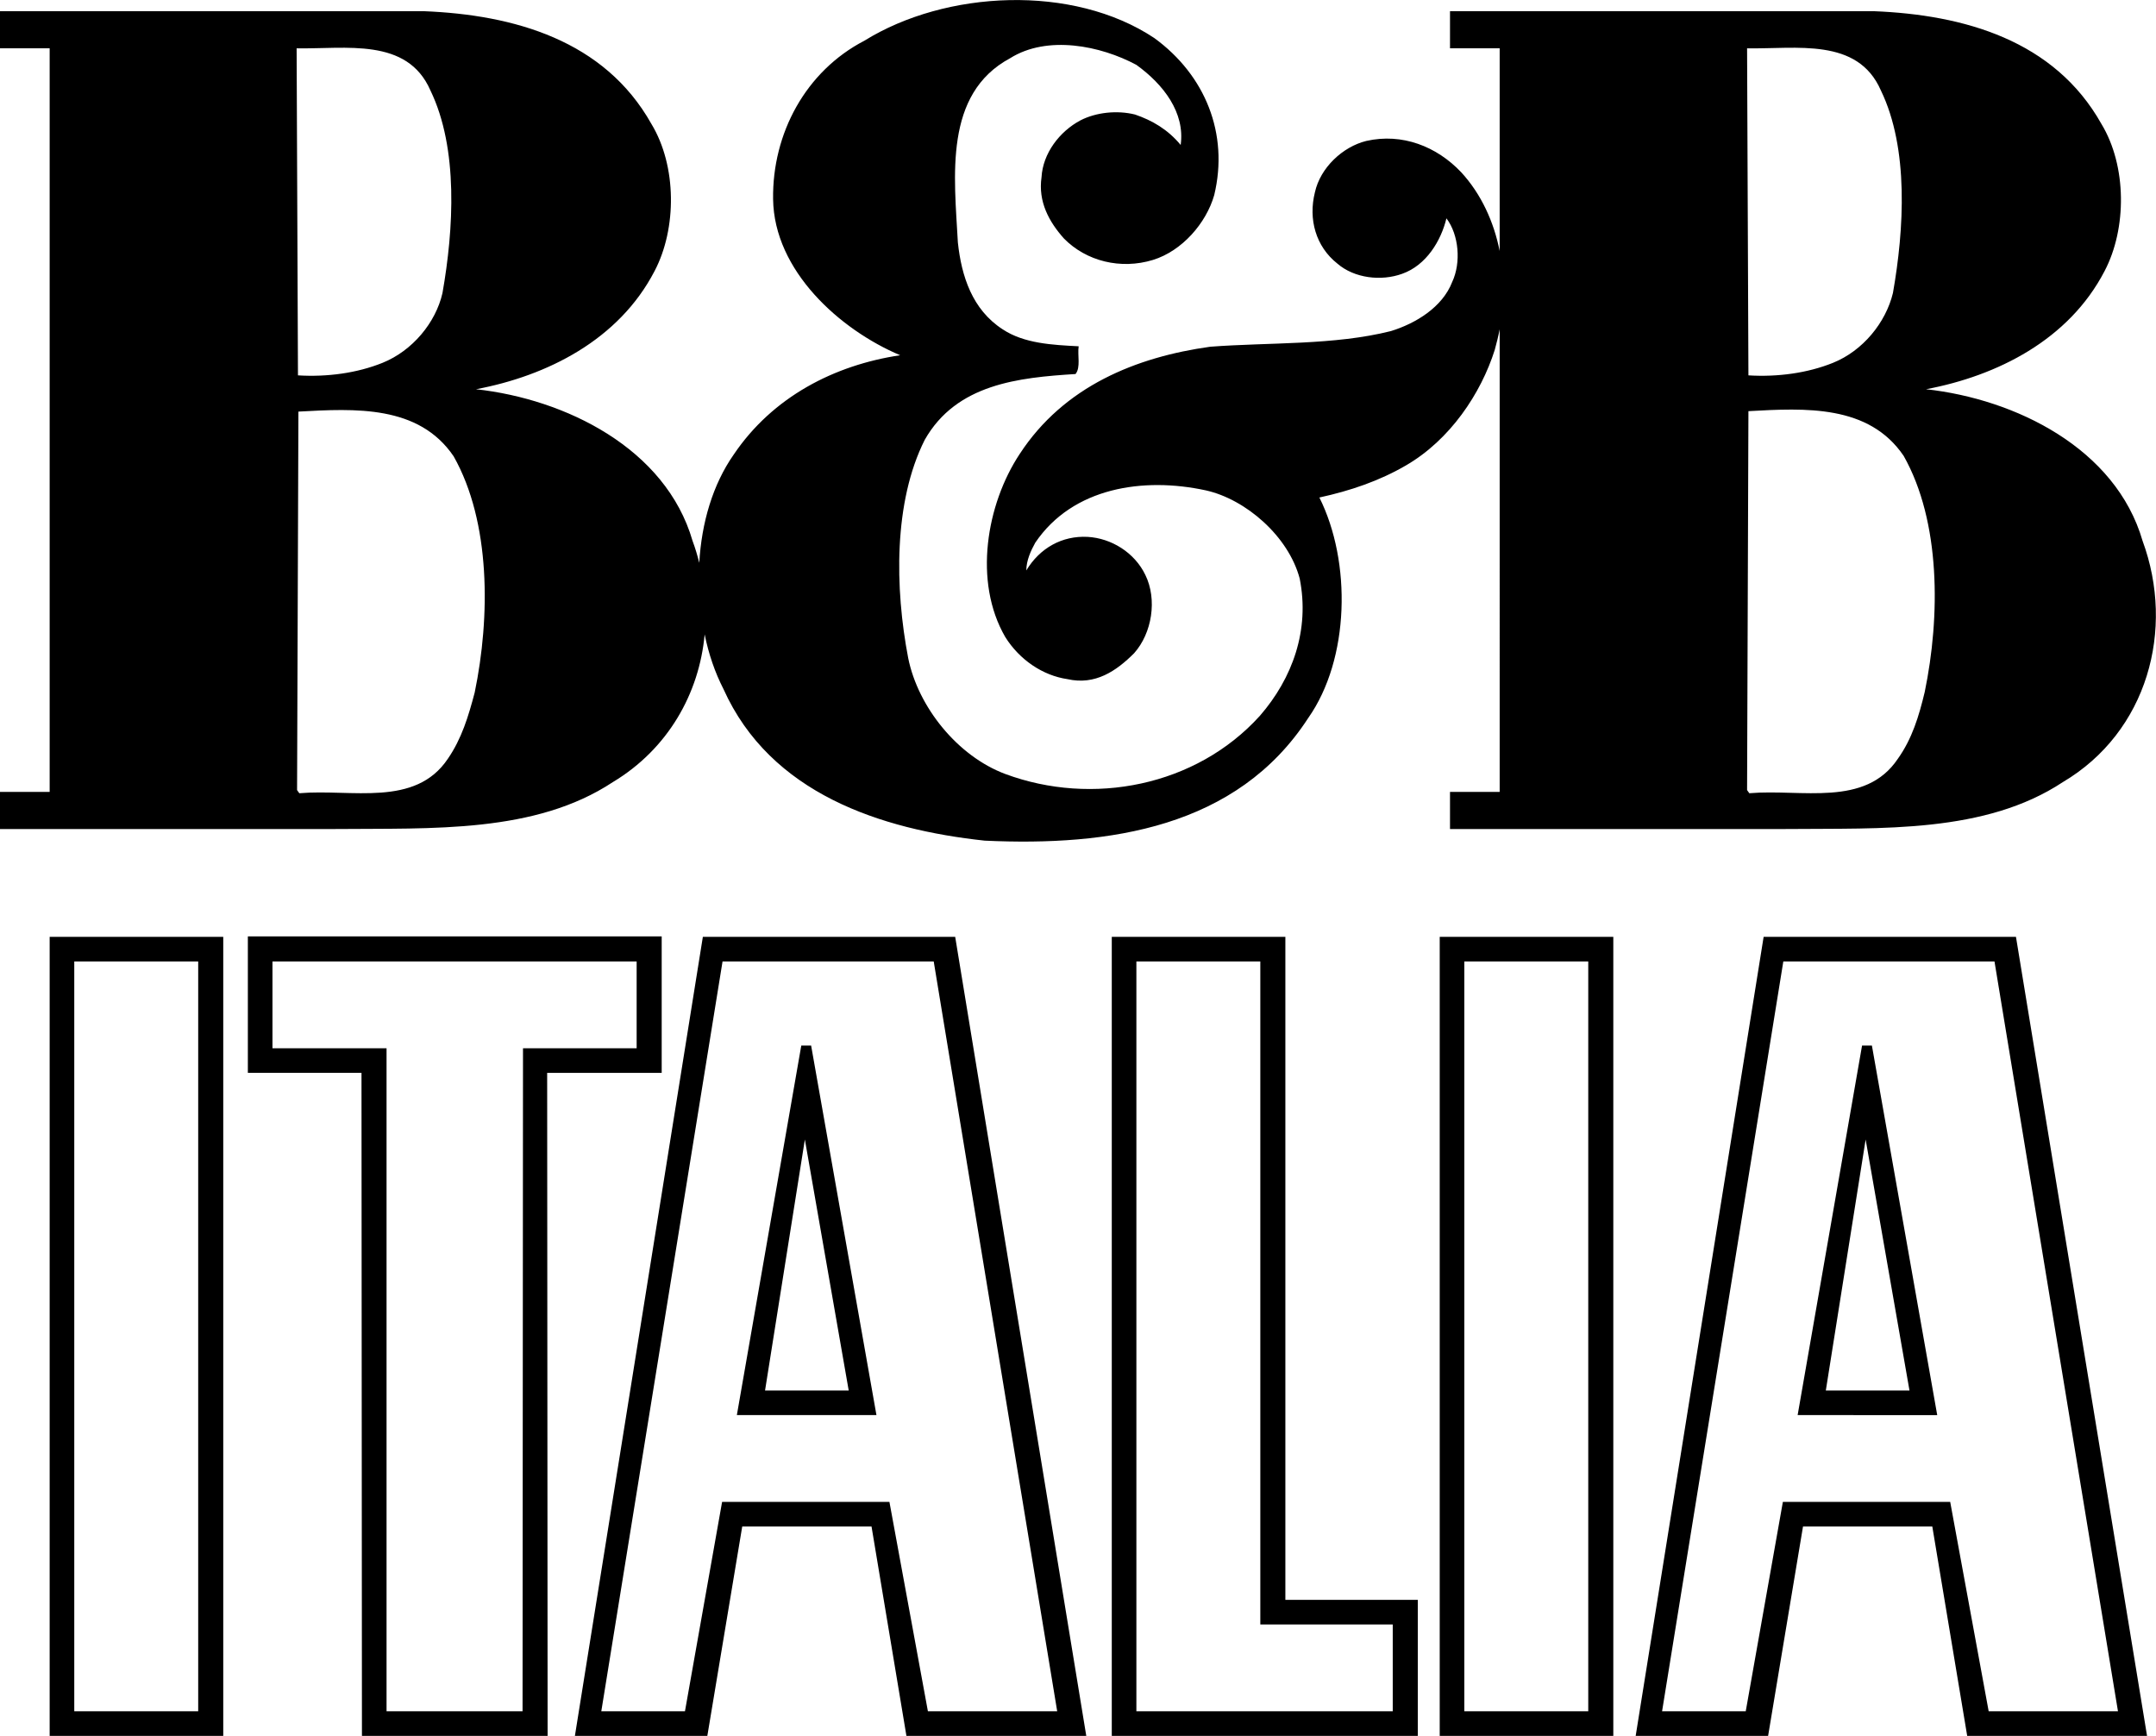
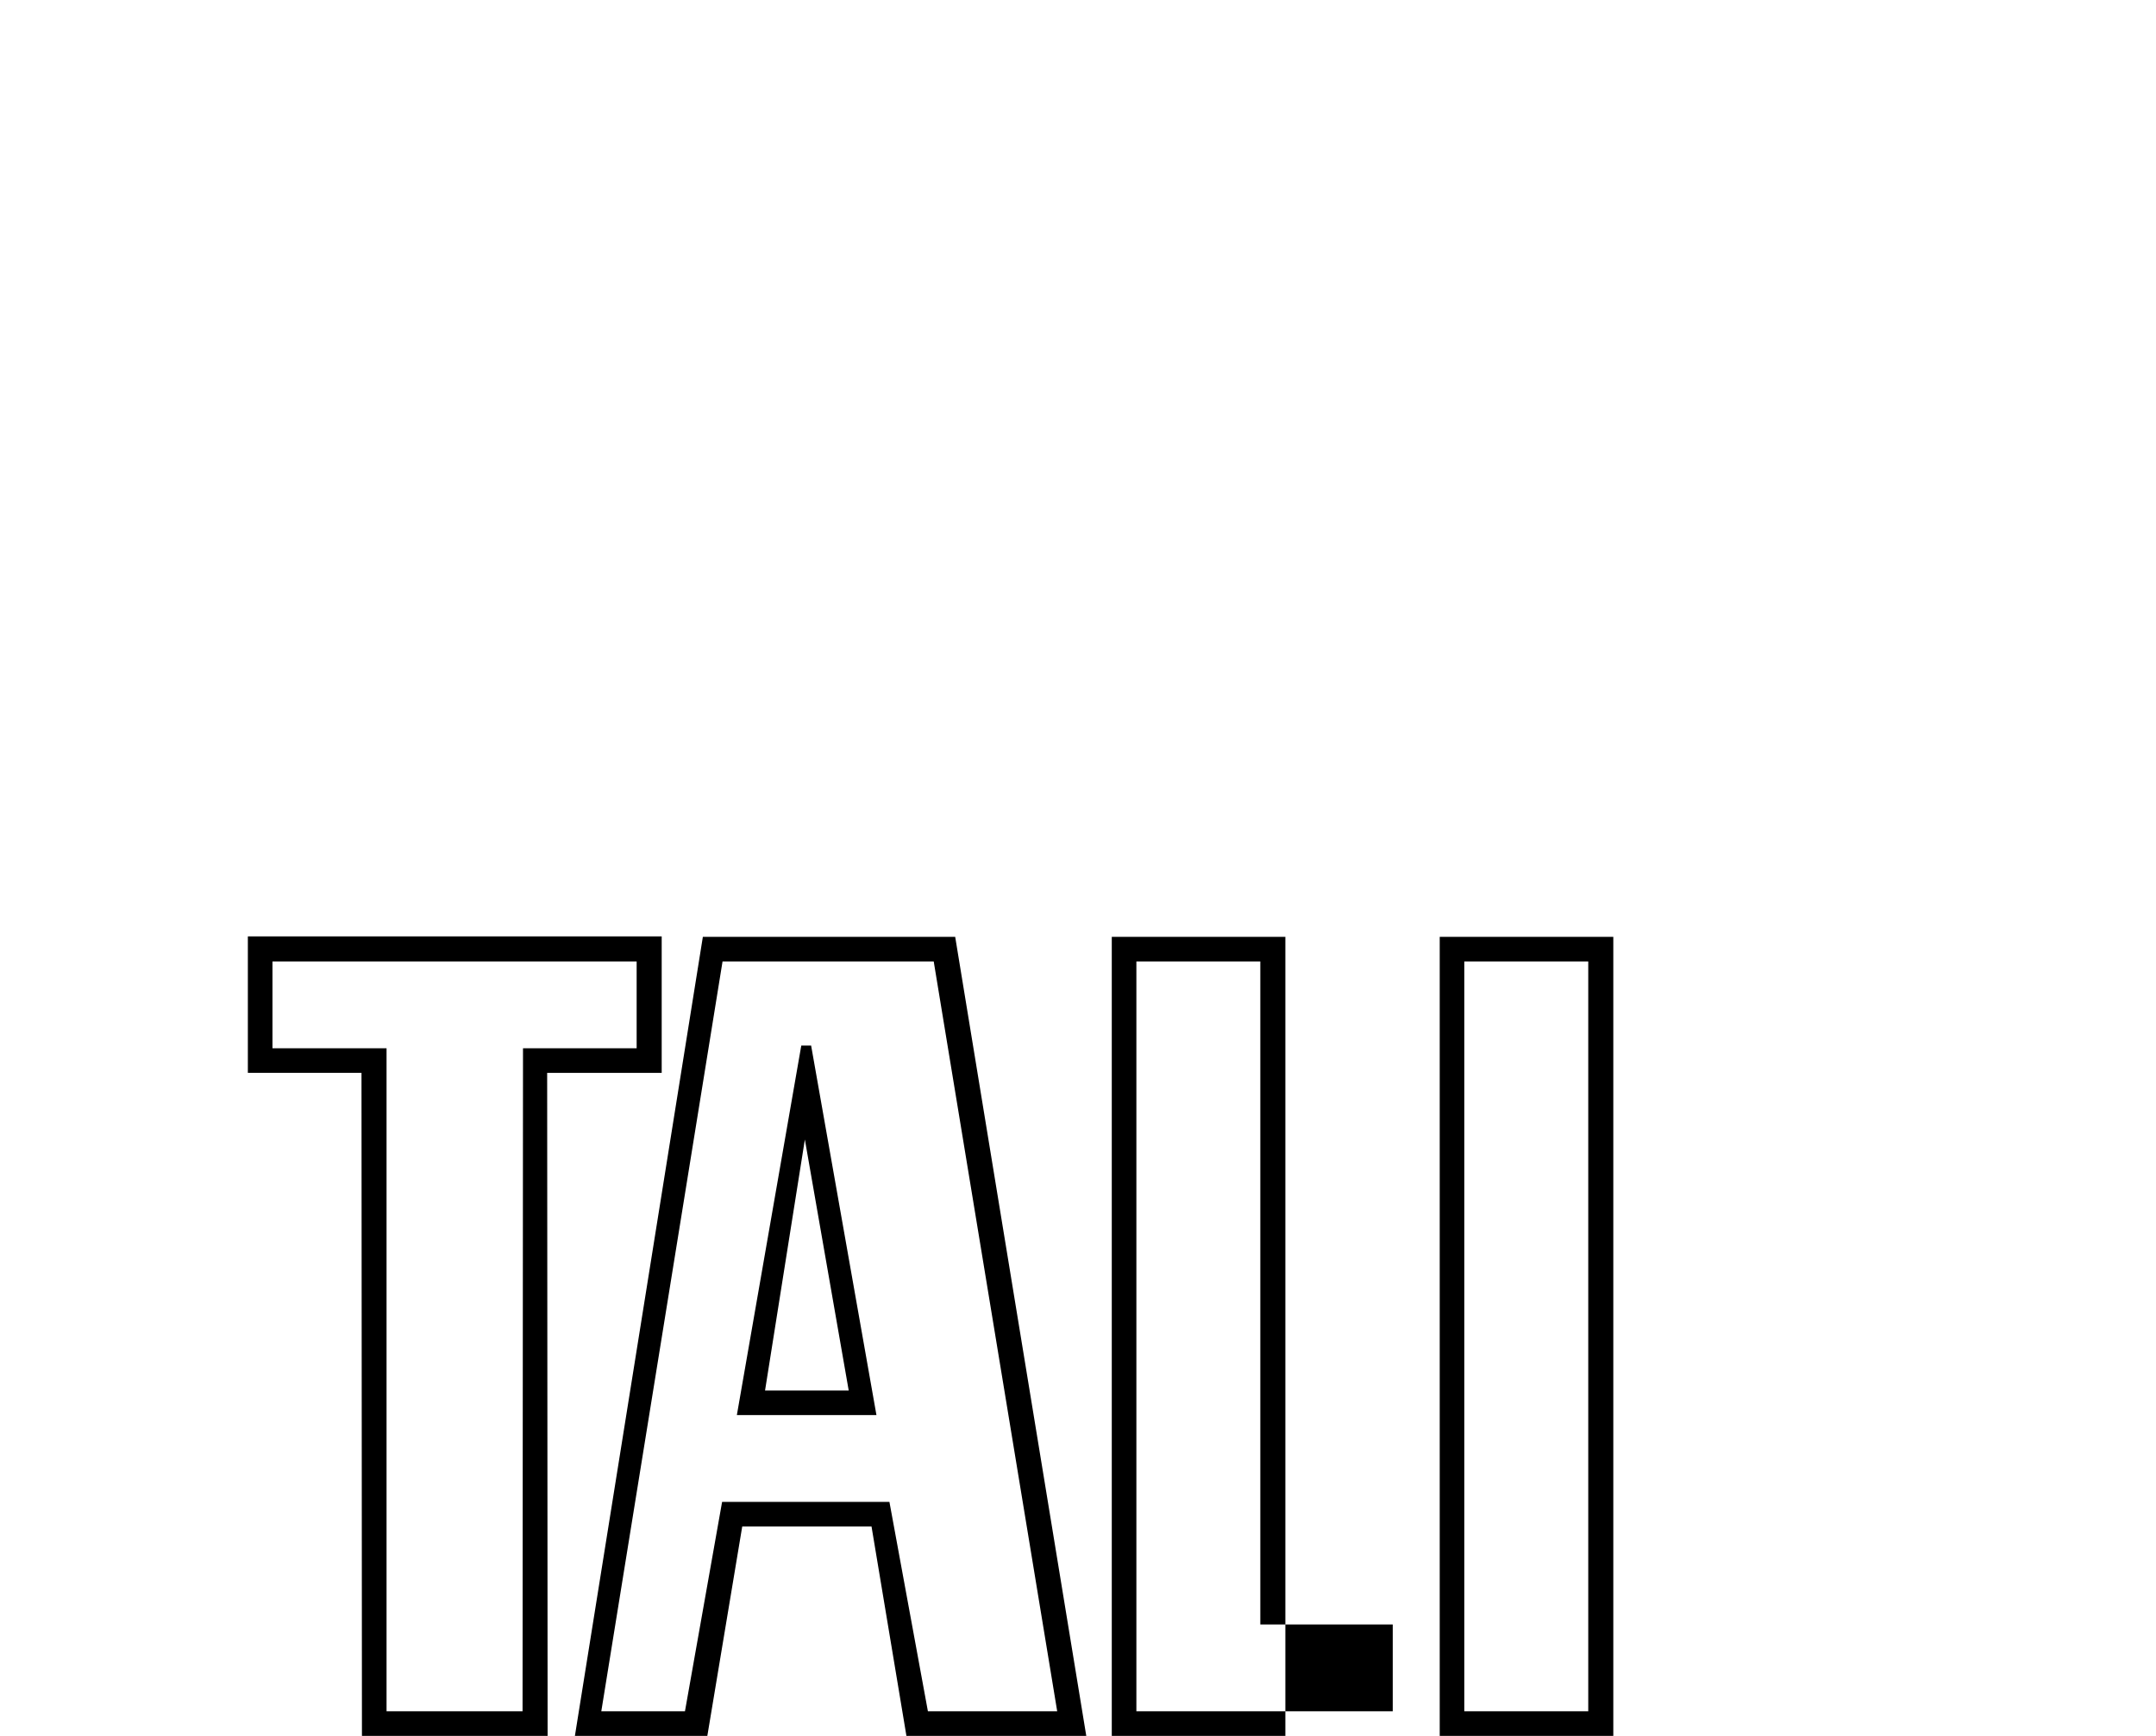
<svg xmlns="http://www.w3.org/2000/svg" version="1.1" id="Layer_1" x="0px" y="0px" viewBox="0 0 481.9 388" style="enable-background:new 0 0 481.9 388;" xml:space="preserve">
-   <path d="M478.9,120.9c-6-20.7-28.4-31.7-48.4-33.9c15.9-3,31.9-11,39.9-26.4c5-9.5,5-23.5-0.7-32.9C459.2,9,439,3.3,418.8,2.5h-94.7  v8.3h11.1v45.3c-1.3-6.5-4.1-12.7-8.6-17.6c-5.5-5.8-13.2-8.8-21.2-7c-5.3,1.3-10.3,6-11.5,11.5c-1.5,6,0.2,12.1,5,15.9  c3.8,3.3,9.8,4,14.5,2.3c5.4-1.9,8.7-7.4,9.9-12.4c2.8,3.7,3.3,9.9,1.3,14.2c-2.2,5.7-8.2,9.3-13.7,11c-12.7,3.2-27.2,2.5-40.4,3.5  c-16.5,2.3-32.7,8.8-42.6,24c-7.4,11.2-10.4,28.5-3.2,40.9c3.2,5.1,8.4,8.6,13.9,9.4c6.2,1.4,10.9-1.8,14.9-5.8  c4-4.5,5.2-12,2.5-17.5c-2.4-5-7.6-8.2-12.9-8.5c-5.7-0.3-10.7,2.5-13.7,7.5c0-2.2,1-4.4,2-6.2c8.4-12.4,24.2-14.7,38.1-11.7  c9,2,18.5,10.3,21,19.7c2.3,11.5-1.6,22.3-8.9,30.7c-14.3,15.8-37.5,20.2-56.9,13c-10.7-4-19.5-15-21.7-25.9  c-3-15.6-3.3-34.9,3.7-48.8c7.1-12.5,21-13.9,33.7-14.7c1.2-1.5,0.4-4.2,0.7-6.2c-5.8-0.3-12.2-0.6-17-3.8  c-6.8-4.4-9.2-11.9-10-19.4c-0.8-14.8-3.2-33.2,11.7-41.2c8.3-5.2,20.2-2.8,28.2,1.5c6.1,4.4,10.9,10.7,9.9,17.9  c-2.9-3.5-6.4-5.5-10.2-6.8c-4-1-8.7-0.5-12.2,1.3c-4.7,2.5-8.4,7.4-8.7,12.7c-0.8,5.5,1.7,10,5,13.7c5,5.1,12.7,7,19.9,4.8  c6.5-2,11.9-8.2,13.7-14.5c3.3-13.7-2-26.8-13.4-35.1c-18.2-12.1-46.6-10.7-64.8,0.6c-13.1,6.8-20.6,20.7-20.4,35.4  c0.2,16,14.9,29.2,28.4,34.9c-14.7,2.2-28.5,9.3-37.2,22.2c-4.7,6.7-7.2,15.3-7.7,24.2c-0.4-1.6-0.9-3.3-1.5-4.9  c-6-20.7-28.4-31.7-48.4-33.9c15.9-3,31.9-11,39.9-26.4c5-9.5,5-23.5-0.7-32.9C135.1,9,114.9,3.3,94.7,2.5H0v8.3h11.1V177H0v8.3h75  c21.6-0.2,44.6,1,62-10.5c12.3-7.4,19.3-19.8,20.5-33c0.9,4.4,2.3,8.5,4.2,12.2c10.5,23.4,35.2,31.4,58.4,33.9  c27.9,1.3,56.4-2.9,72.3-27.4c9.3-13.2,9.7-34.9,2.5-49.3c6.9-1.5,13.4-3.7,19.4-7.2c9.8-5.7,16.7-16,19.8-25.8  c0.4-1.5,0.8-3,1.1-4.6V177h-11.1v8.3h75c21.6-0.2,44.6,1,62-10.5C480,163.6,486.2,140.7,478.9,120.9z M96.2,20.2  c6.3,13,5.2,31.1,2.7,45.3c-1.5,6.6-6.7,12.9-13.4,15.6c-5.7,2.3-12.4,3.2-18.9,2.8l-0.3-73.1C77.3,11,91,8.3,96.2,20.2z   M106.1,154.8c-1.4,5.3-2.9,10.3-6,14.8c-7.3,10.9-21.5,6.7-33.2,7.7l-0.5-0.7L66.7,92c12.7-0.7,26.9-1.5,34.7,10  C109.7,116.7,109.6,137.9,106.1,154.8z M420.4,20.2c6.3,13,5.2,31.1,2.7,45.3c-1.6,6.6-6.7,12.9-13.4,15.6  c-5.7,2.3-12.4,3.2-18.9,2.8l-0.3-73.1C401.5,11,415.2,8.3,420.4,20.2z M430.2,154.7c-1.3,5.4-2.8,10.4-6,14.9  c-7.3,10.9-21.5,6.7-33.2,7.7l-0.5-0.7l0.3-84.7c12.7-0.7,26.9-1.5,34.7,10C433.8,116.6,433.7,137.8,430.2,154.7z" />
  <path d="M181.3,233.7h-2.2v0l-14.4,82.6h31.2L181.3,233.7z M179.9,254.7l9.8,56.1H171L179.9,254.7z" />
-   <path d="M418.4,233.7h-2.2v0l-14.4,82.6H433L418.4,233.7z M417,254.7l9.8,56.1h-18.7L417,254.7z" />
  <path d="M321.8,209.4V388h38.8V209.4H321.8z M355,382.5h-27.7V214.9H355V382.5z" />
-   <path d="M287.3,357.6V209.4h-38.8V388h68.3h0.1v-30.4H287.3z M311.3,382.5L311.3,382.5H254V214.9h27.7v148.2h29.6V382.5z" />
-   <path d="M450.6,209.4h-56.4L365.6,388h29.6l7.8-46.8h28.9l7.8,46.8h40.2L450.6,209.4z M435.9,335.7h-37.4l-8.3,46.8h-18.7  l27.1-167.6h47.2l27.6,167.6h-28.9L435.9,335.7z" />
-   <path d="M11.1,209.4V388h38.8V209.4H11.1z M44.3,382.5H16.6V214.9h27.7V382.5z" />
+   <path d="M287.3,357.6V209.4h-38.8V388h68.3h0.1H287.3z M311.3,382.5L311.3,382.5H254V214.9h27.7v148.2h29.6V382.5z" />
  <path d="M147.9,209.3H55.4v30.5h25.4L80.9,388h41.5l-0.1-148.2h25.6V209.3z M142.3,234.3h-25.4l-0.1,148.2H86.4V234.3H60.9v-19.4  h81.4V234.3z" />
  <path d="M213.5,209.4h-56.4L128.5,388h29.6l7.8-46.8h28.9l7.8,46.8h40.2L213.5,209.4z M198.8,335.7h-37.4l-8.3,46.8h-18.7  l27.1-167.6h47.2l27.6,167.6h-28.9L198.8,335.7z" />
</svg>